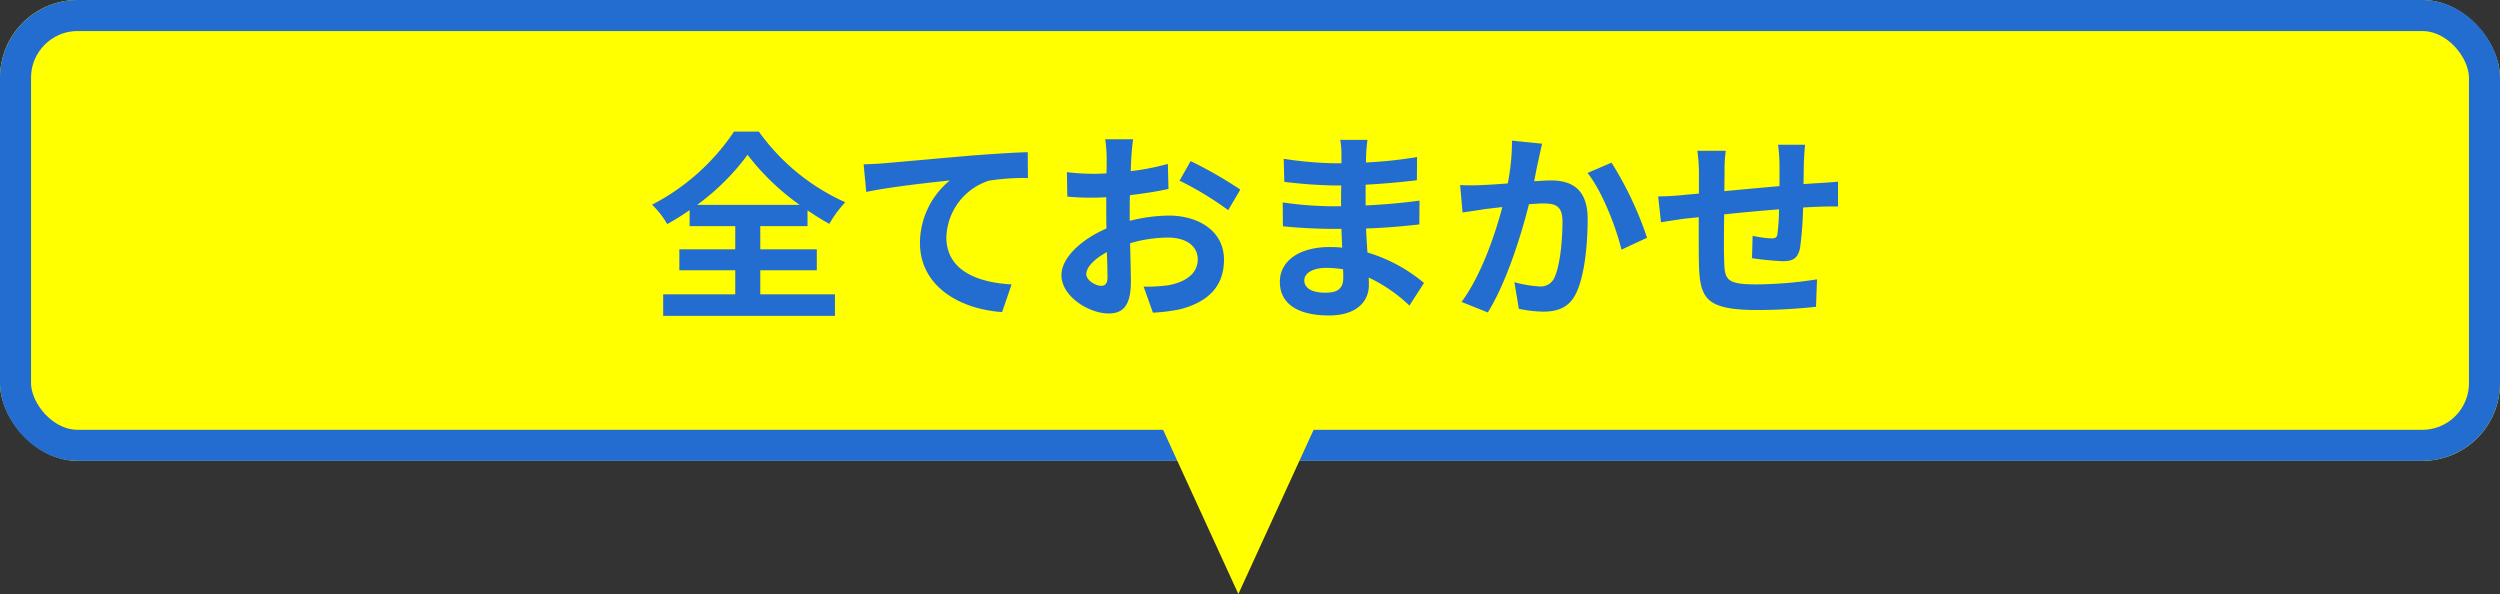
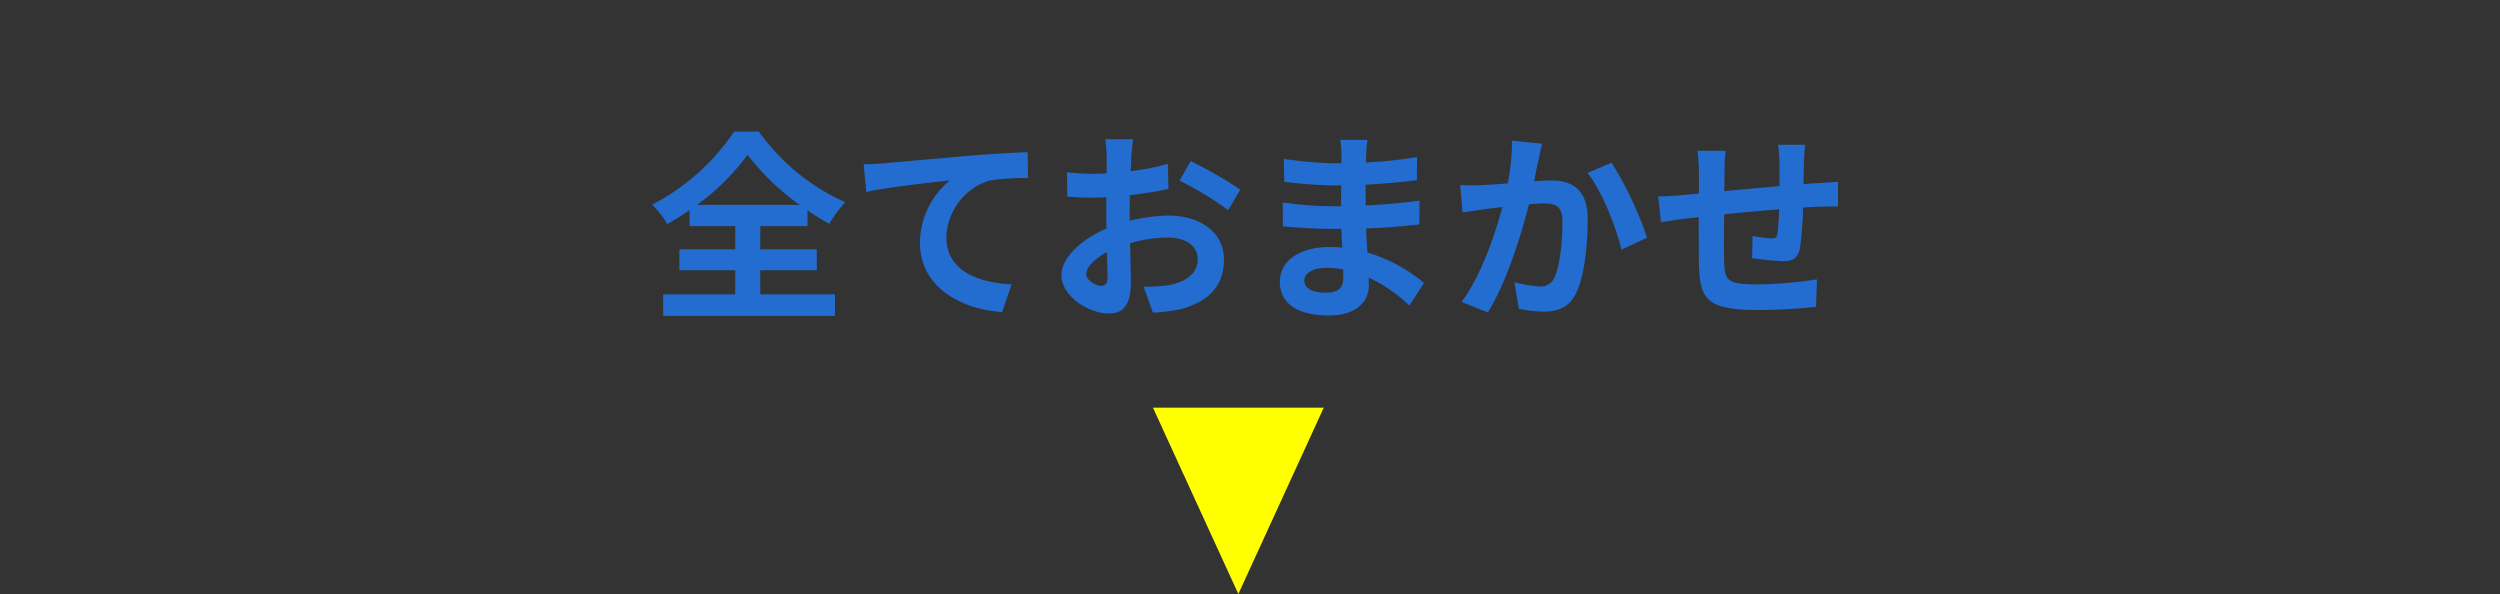
<svg xmlns="http://www.w3.org/2000/svg" width="322" height="76.507" viewBox="0 0 322 76.507">
  <rect x="0" y="0" width="322" height="76.507" fill="#333333" stroke="none" />
  <g id="グループ_14926" data-name="グループ 14926">
    <g id="グループ_5293" data-name="グループ 5293">
      <g id="長方形_1139" data-name="長方形 1139" fill="#ff0" stroke="#236cd0" stroke-width="4">
-         <rect width="322" height="59.356" rx="10" stroke="none" />
-         <rect x="2" y="2" width="318" height="55.356" rx="8" fill="none" />
-       </g>
+         </g>
      <path id="パス_69782" data-name="パス 69782" d="M89.786,17.338a29.953,29.953,0,0,0,6.5-6.448,31.334,31.334,0,0,0,6.708,6.448Zm8.138,8.424h7.28v-2.7h-7.28v-2.99h6.084V18.04a32.962,32.962,0,0,0,2.808,1.742A15.065,15.065,0,0,1,108.87,17,27.478,27.478,0,0,1,97.742,7.9h-3.2a28.373,28.373,0,0,1-10.556,9.412,11.423,11.423,0,0,1,1.95,2.5,33.267,33.267,0,0,0,2.886-1.794v2.054H94.7v2.99H87.5v2.7h7.2v3.094H85.418v2.782h22.126V28.856h-9.62Zm13.312-13.65.338,3.562c3.016-.65,8.32-1.222,10.764-1.482a10.471,10.471,0,0,0-3.848,8.034c0,5.616,5.148,8.554,10.582,8.918l1.222-3.562c-4.394-.234-8.4-1.794-8.4-6.058a7.909,7.909,0,0,1,5.486-7.306,29.422,29.422,0,0,1,5.018-.338l-.026-3.328c-1.82.052-4.68.234-7.358.442-4.758.416-9.048.806-11.206.988C113.29,12.034,112.276,12.086,111.236,12.112Zm34.71-3.224h-3.588a20.924,20.924,0,0,1,.182,2.288c0,.442,0,1.2-.026,2.106-.52.026-1.04.052-1.508.052a28.831,28.831,0,0,1-3.588-.208l.052,3.146a31.876,31.876,0,0,0,3.64.13c.416,0,.884-.026,1.378-.052v2.184c0,.6,0,1.222.026,1.846-3.2,1.378-5.8,3.744-5.8,6.006,0,2.756,3.562,4.94,6.084,4.94,1.716,0,2.86-.858,2.86-4.082,0-.884-.052-2.912-.1-4.966a17.529,17.529,0,0,1,4.888-.728c2.262,0,3.822,1.04,3.822,2.808,0,1.9-1.664,2.938-3.77,3.328a20.02,20.02,0,0,1-3.2.182l1.2,3.354a23.805,23.805,0,0,0,3.406-.416c4.134-1.04,5.746-3.354,5.746-6.422,0-3.588-3.146-5.668-7.15-5.668a21.544,21.544,0,0,0-4.992.676V18.43c0-.754,0-1.56.026-2.34,1.69-.208,3.484-.468,4.966-.806l-.078-3.224a31.842,31.842,0,0,1-4.784.936c.026-.65.052-1.274.078-1.846C145.764,10.474,145.868,9.356,145.946,8.888Zm7.41,2.808-1.43,2.522a41.367,41.367,0,0,1,6.266,3.8l1.56-2.652A54.332,54.332,0,0,0,153.356,11.7Zm-13.442,14.56c0-.91,1.066-1.976,2.652-2.834.052,1.4.078,2.6.078,3.25,0,.884-.364,1.092-.832,1.092C141.136,27.764,139.914,27.062,139.914,26.256Zm28.08.806c0-.884,1.014-1.612,2.86-1.612a14.44,14.44,0,0,1,2.132.182c.026.468.026.832.026,1.118,0,1.508-.91,1.9-2.288,1.9C168.93,28.648,167.994,28.05,167.994,27.062Zm8.138-18.1h-3.51a10.452,10.452,0,0,1,.156,1.794v1.222h-1.014a48.541,48.541,0,0,1-6.422-.572l.078,2.964a59.769,59.769,0,0,0,6.37.468h.962c-.026.884-.026,1.82-.026,2.678h-1.248a45.943,45.943,0,0,1-6.266-.494l.026,3.068c1.716.208,4.68.338,6.188.338h1.352c.026.78.052,1.612.1,2.418-.52-.052-1.066-.078-1.612-.078-4,0-6.422,1.846-6.422,4.472,0,2.756,2.184,4.342,6.344,4.342,3.432,0,5.122-1.716,5.122-3.926,0-.286,0-.6-.026-.962a19.929,19.929,0,0,1,5.252,3.614l1.872-2.912a20.356,20.356,0,0,0-7.28-3.926c-.078-1.04-.13-2.106-.182-3.094,2.5-.078,4.524-.26,6.864-.52l.026-3.068c-2.106.286-4.316.494-6.942.624V14.738c2.522-.13,4.888-.364,6.6-.572l.026-2.99a54.492,54.492,0,0,1-6.578.7c0-.416,0-.806.026-1.066A17.559,17.559,0,0,1,176.132,8.966Zm22.49.494-3.874-.39a28.818,28.818,0,0,1-.546,5.512c-1.326.1-2.548.182-3.354.208a24.824,24.824,0,0,1-2.782,0l.312,3.536c.78-.13,2.158-.312,2.886-.442.494-.052,1.3-.156,2.236-.26-.936,3.562-2.73,8.814-5.252,12.22l3.38,1.352c2.392-3.822,4.316-9.984,5.3-13.936.728-.052,1.378-.1,1.794-.1,1.638,0,2.522.286,2.522,2.366,0,2.574-.338,5.72-1.04,7.2a1.927,1.927,0,0,1-1.95,1.118,15.233,15.233,0,0,1-3.2-.546l.572,3.432a16.82,16.82,0,0,0,3.12.364c1.95,0,3.406-.572,4.264-2.392,1.118-2.262,1.482-6.474,1.482-9.542,0-3.744-1.95-4.966-4.706-4.966-.546,0-1.326.052-2.184.1.182-.936.364-1.9.546-2.678C198.284,10.968,198.466,10.136,198.622,9.46Zm8.944,2.444-3.094,1.326c1.846,2.288,3.692,6.994,4.368,9.88l3.3-1.534A44.939,44.939,0,0,0,207.566,11.9ZM232.5,9.59h-3.484a21.875,21.875,0,0,1,.182,2.392V14.92c-2.366.208-4.888.442-7.1.65,0-1.014.026-1.9.026-2.5a17.224,17.224,0,0,1,.156-2.7h-3.666a20.082,20.082,0,0,1,.208,2.886v2.626c-.832.078-1.508.13-1.976.182-1.326.13-2.522.182-3.276.182l.364,3.328c.676-.1,2.288-.364,3.12-.468.442-.052,1.04-.1,1.742-.182,0,2.418,0,4.94.026,6.058.13,4.5.936,5.9,7.67,5.9a73.552,73.552,0,0,0,7.41-.416l.13-3.536a52.382,52.382,0,0,1-7.774.65c-3.9,0-4.134-.572-4.186-3.12-.052-1.118-.026-3.51,0-5.9,2.21-.234,4.758-.468,7.072-.65a28.646,28.646,0,0,1-.208,3.146c-.052.494-.286.6-.806.6a13.775,13.775,0,0,1-2.392-.338l-.078,2.886a39.351,39.351,0,0,0,3.926.39c1.326,0,1.976-.338,2.262-1.716a45.616,45.616,0,0,0,.39-5.2c.754-.052,1.43-.078,2-.1.676-.026,2.054-.052,2.5-.026v-3.2c-.754.078-1.768.13-2.5.182-.6.026-1.248.078-1.95.13.026-.858.026-1.794.052-2.808C232.37,11.15,232.448,10.006,232.5,9.59Z" transform="translate(0 9.05)" fill="#236cd0" />
    </g>
  </g>
  <path id="多角形_3" data-name="多角形 3" d="M11,0,22,24H0Z" transform="translate(170.5 76.507) rotate(180)" fill="#ff0" />
</svg>